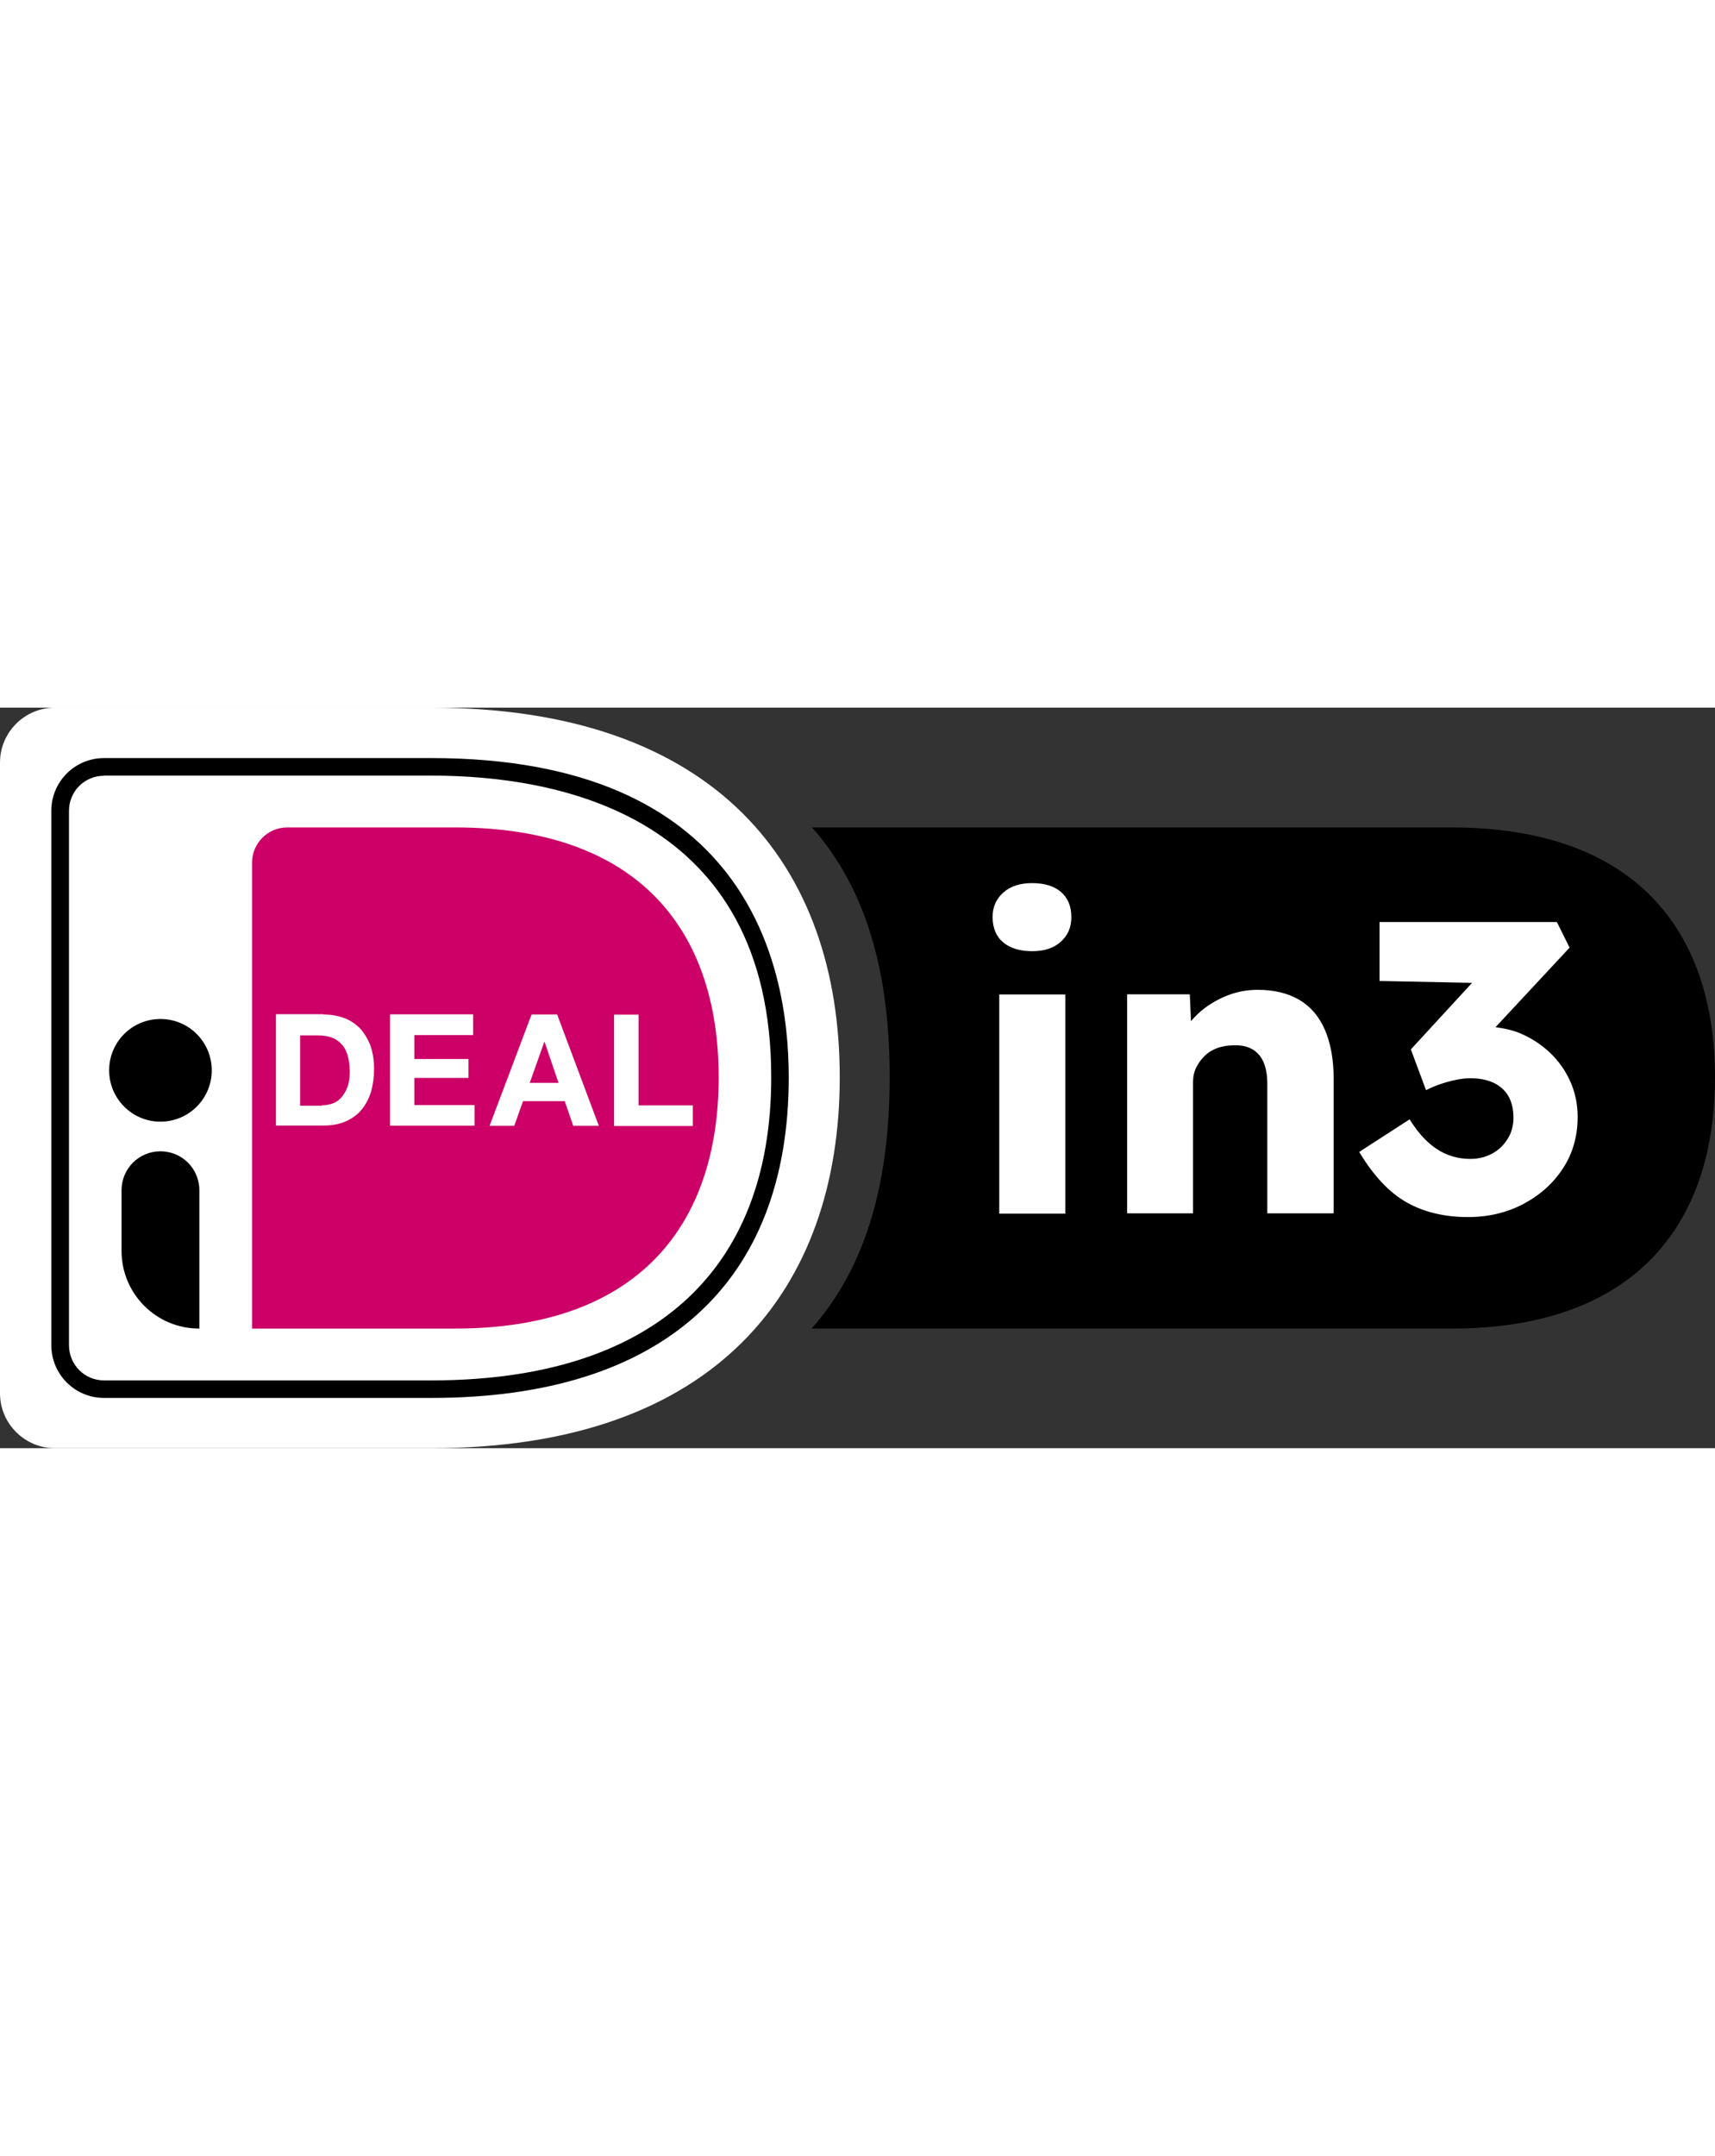
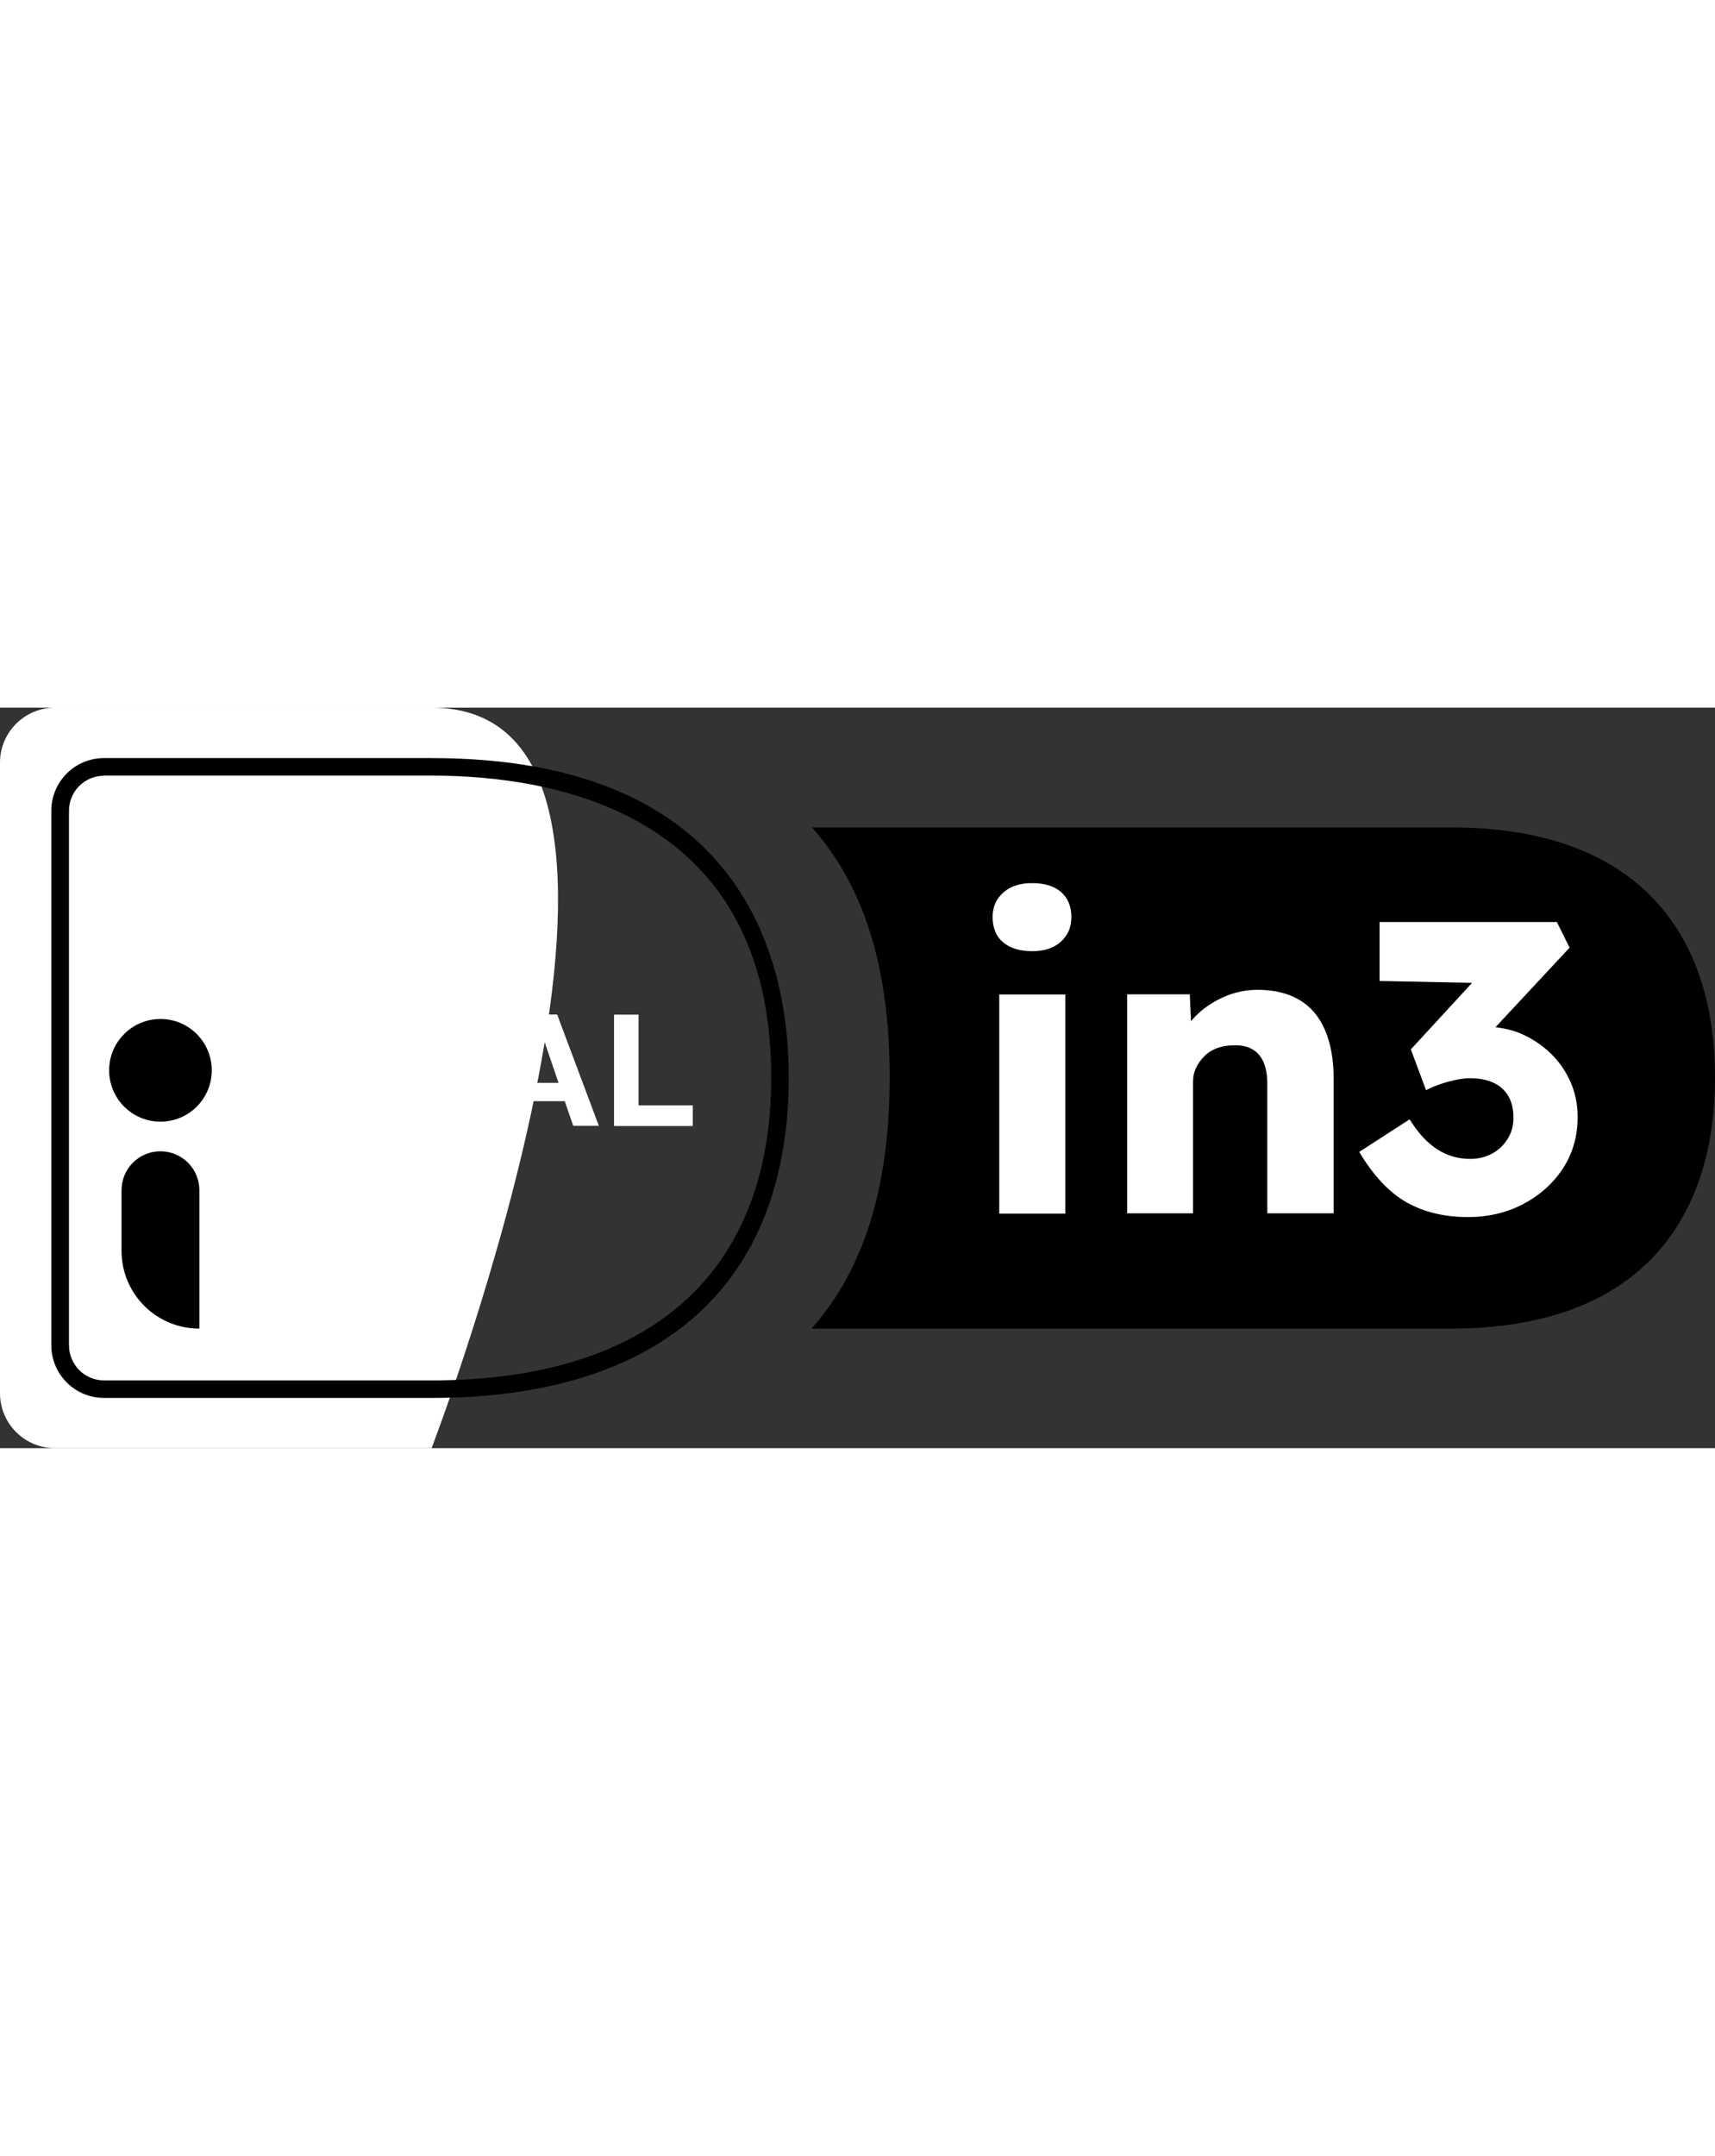
<svg xmlns="http://www.w3.org/2000/svg" id="Layer_1" data-name="Layer 1" viewBox="0 0 110.63 47.74" width="38px">
  <rect x="0" y="0" width="110.63" height="47.74" fill="#333333" stroke="none" />
  <defs>
    <style>
      .cls-1 {
        fill: #c06;
      }

      .cls-1, .cls-2, .cls-3 {
        stroke-width: 0px;
      }

      .cls-3 {
        fill: #fff;
      }
    </style>
  </defs>
  <g>
    <path class="cls-2" d="m93.61,7.72h-41.23c3.7,4.18,5.01,9.78,5.01,16.1s-1.31,12.01-5.04,16.21h41.26c11.87,0,17.02-6.71,17.02-16.19s-5.15-16.12-17.02-16.12Z" />
-     <path class="cls-3" d="m0,3.54v40.66c0,1.95,1.59,3.54,3.54,3.54h24.3c18.37,0,26.33-10.28,26.33-23.92S46.2,0,27.83,0H3.54C1.59,0,0,1.59,0,3.54Z" />
-     <path class="cls-1" d="m16.26,9.98v30.05h13.08c11.87,0,17.02-6.71,17.02-16.19S41.21,7.72,29.34,7.72h-10.81c-1.26,0-2.27,1.03-2.27,2.26Z" />
+     <path class="cls-3" d="m0,3.54v40.66c0,1.95,1.59,3.54,3.54,3.54h24.3S46.2,0,27.83,0H3.54C1.59,0,0,1.59,0,3.54Z" />
    <path class="cls-2" d="m27.83,44.5H6.71c-1.88,0-3.4-1.52-3.4-3.4V6.65c0-1.88,1.52-3.4,3.4-3.4h21.13c20.05,0,23.04,12.9,23.04,20.58,0,13.32-8.19,20.67-23.04,20.67ZM6.71,4.39c-1.26,0-2.26,1.01-2.26,2.26v34.45c0,1.26,1.01,2.27,2.26,2.27h21.13c14.12,0,21.91-6.94,21.91-19.54,0-16.92-13.73-19.45-21.91-19.45H6.71Z" />
  </g>
  <g>
    <path class="cls-3" d="m20.86,19.78c.46,0,.88.07,1.29.21.41.14.74.37,1.04.65.28.3.51.67.69,1.1.16.44.25.96.25,1.56,0,.53-.07,1.01-.19,1.45-.14.44-.34.83-.6,1.15s-.6.57-1.01.76c-.41.18-.88.28-1.43.28h-3.1v-7.18h3.06v.02Zm-.11,5.86c.23,0,.44-.04.67-.11.21-.07.41-.19.57-.37.16-.18.3-.39.41-.67.11-.28.16-.6.16-1.01,0-.35-.04-.69-.11-.97-.07-.28-.19-.55-.35-.74s-.37-.37-.64-.48-.58-.16-.97-.16h-1.13v4.53h1.4v-.02Z" />
    <path class="cls-3" d="m30.52,19.78v1.33h-3.79v1.54h3.49v1.22h-3.49v1.75h3.88v1.33h-5.45v-7.18h5.36v.02Z" />
    <path class="cls-3" d="m35.94,19.78l2.69,7.18h-1.65l-.55-1.59h-2.69l-.57,1.59h-1.59l2.71-7.18h1.65Zm.09,4.41l-.9-2.64h-.02l-.94,2.64h1.86Z" />
    <path class="cls-3" d="m41.19,19.78v5.86h3.5v1.33h-5.08v-7.18h1.57Z" />
  </g>
  <circle class="cls-2" cx="10.35" cy="23.38" r="3.31" />
  <path class="cls-2" d="m12.85,40.03h0c-2.78,0-5.01-2.25-5.01-5.01v-3.91c0-1.38,1.11-2.51,2.51-2.51h0c1.38,0,2.51,1.11,2.51,2.51v8.92h-.02Z" />
  <g>
    <path class="cls-3" d="m66.59,15.7c-.8,0-1.42-.19-1.88-.57-.45-.38-.68-.93-.68-1.64,0-.64.23-1.16.69-1.57.46-.41,1.08-.61,1.86-.61s1.42.19,1.86.57.67.92.67,1.61-.23,1.19-.68,1.6c-.45.41-1.07.61-1.85.61Zm-2.13,16.92v-14.13h4.26v14.13h-4.26Z" />
    <path class="cls-3" d="m72.71,32.61v-14.13h4.04l.13,2.87-.85.32c.2-.64.55-1.22,1.05-1.74s1.11-.94,1.82-1.26c.71-.32,1.45-.48,2.23-.48,1.06,0,1.96.22,2.69.65.73.43,1.28,1.08,1.65,1.94.37.86.56,1.91.56,3.15v8.67h-4.28v-8.33c0-.57-.08-1.04-.24-1.41-.16-.37-.4-.65-.73-.84s-.73-.27-1.21-.25c-.37,0-.72.06-1.04.17-.32.12-.59.28-.82.51-.23.22-.41.47-.55.76s-.2.59-.2.93v8.46h-4.26Z" />
    <path class="cls-3" d="m101.3,24.11c-.32-.72-.76-1.34-1.33-1.88-.57-.53-1.22-.95-1.94-1.25-.49-.2-1.02-.31-1.56-.38l4.78-5.13-.82-1.65h-11.44v3.8l5.97.12-3.95,4.29.98,2.63c.35-.18.7-.32,1.04-.43s.66-.19.96-.25c.3-.06.59-.09.85-.09.59,0,1.09.1,1.5.29s.74.48.96.86.33.85.33,1.4c0,.51-.13.98-.39,1.38-.26.41-.59.72-1.01.94-.42.22-.87.33-1.37.33s-.97-.08-1.42-.25c-.45-.17-.89-.44-1.3-.81-.42-.37-.82-.87-1.21-1.49l-3.25,2.1c.92,1.54,1.95,2.63,3.07,3.26,1.13.63,2.44.94,3.95.94,1.31,0,2.5-.28,3.58-.85,1.07-.57,1.92-1.33,2.55-2.3.63-.97.94-2.07.94-3.31,0-.82-.16-1.58-.48-2.3Z" />
  </g>
</svg>